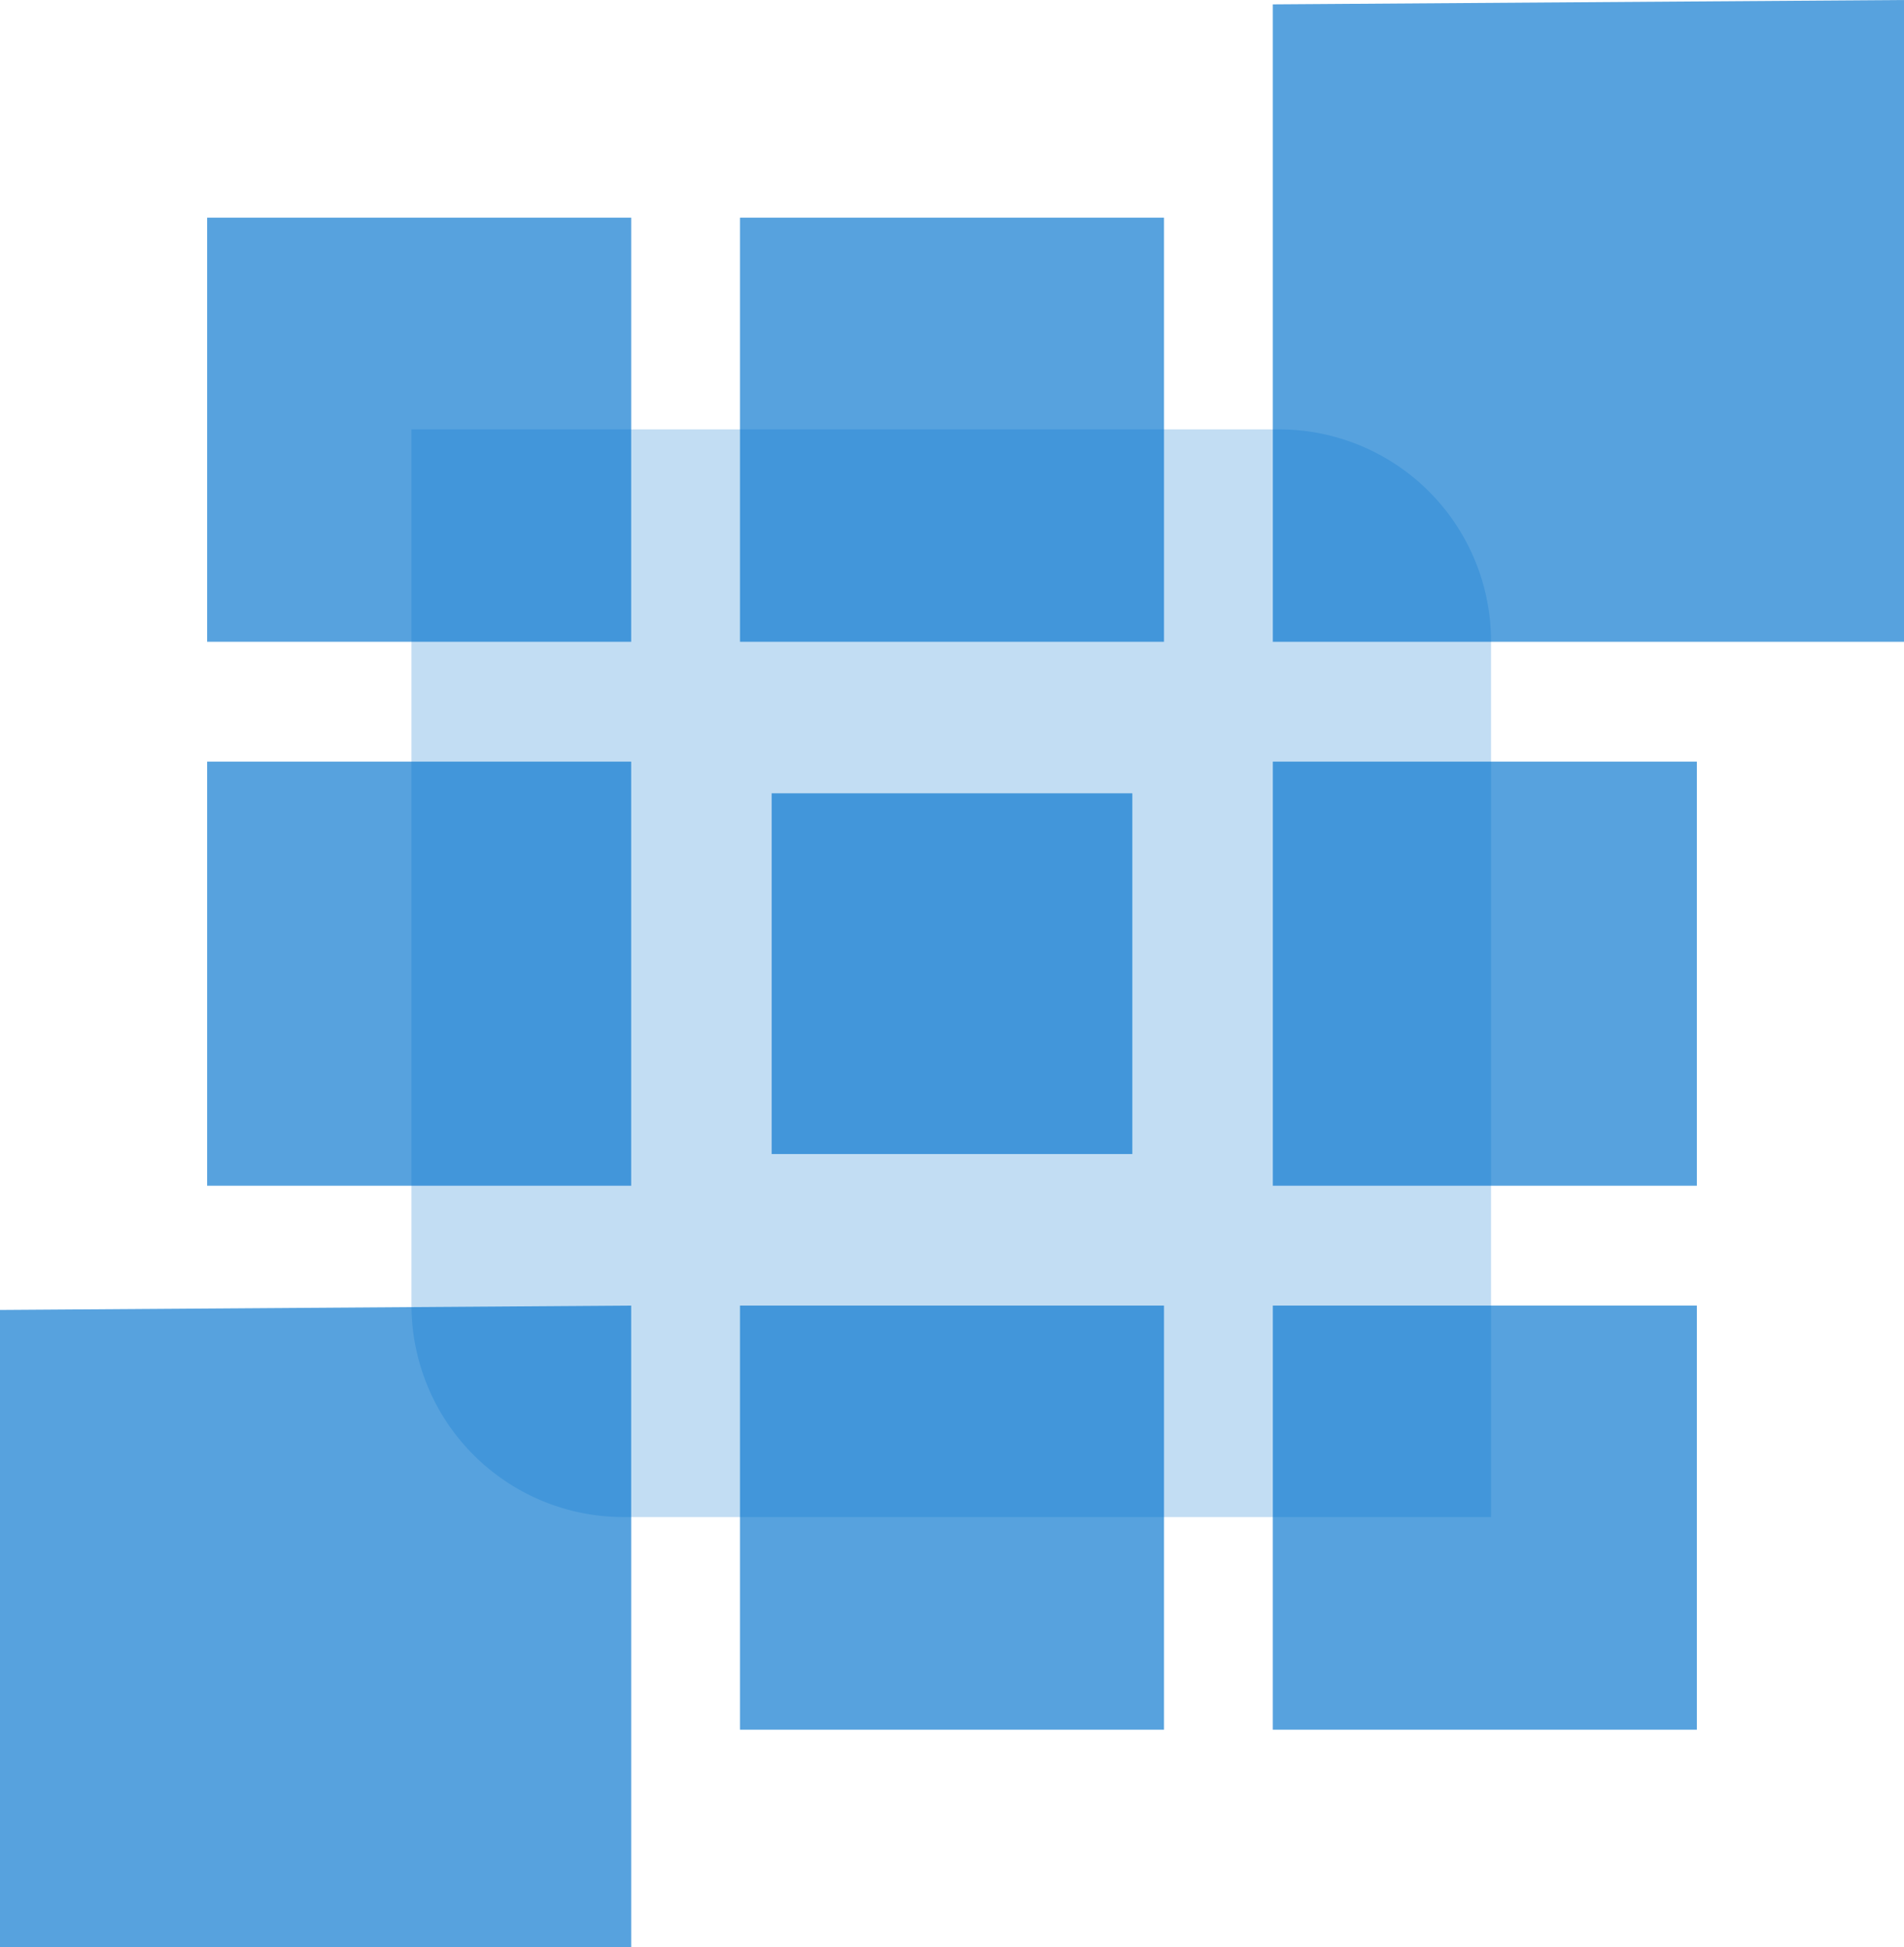
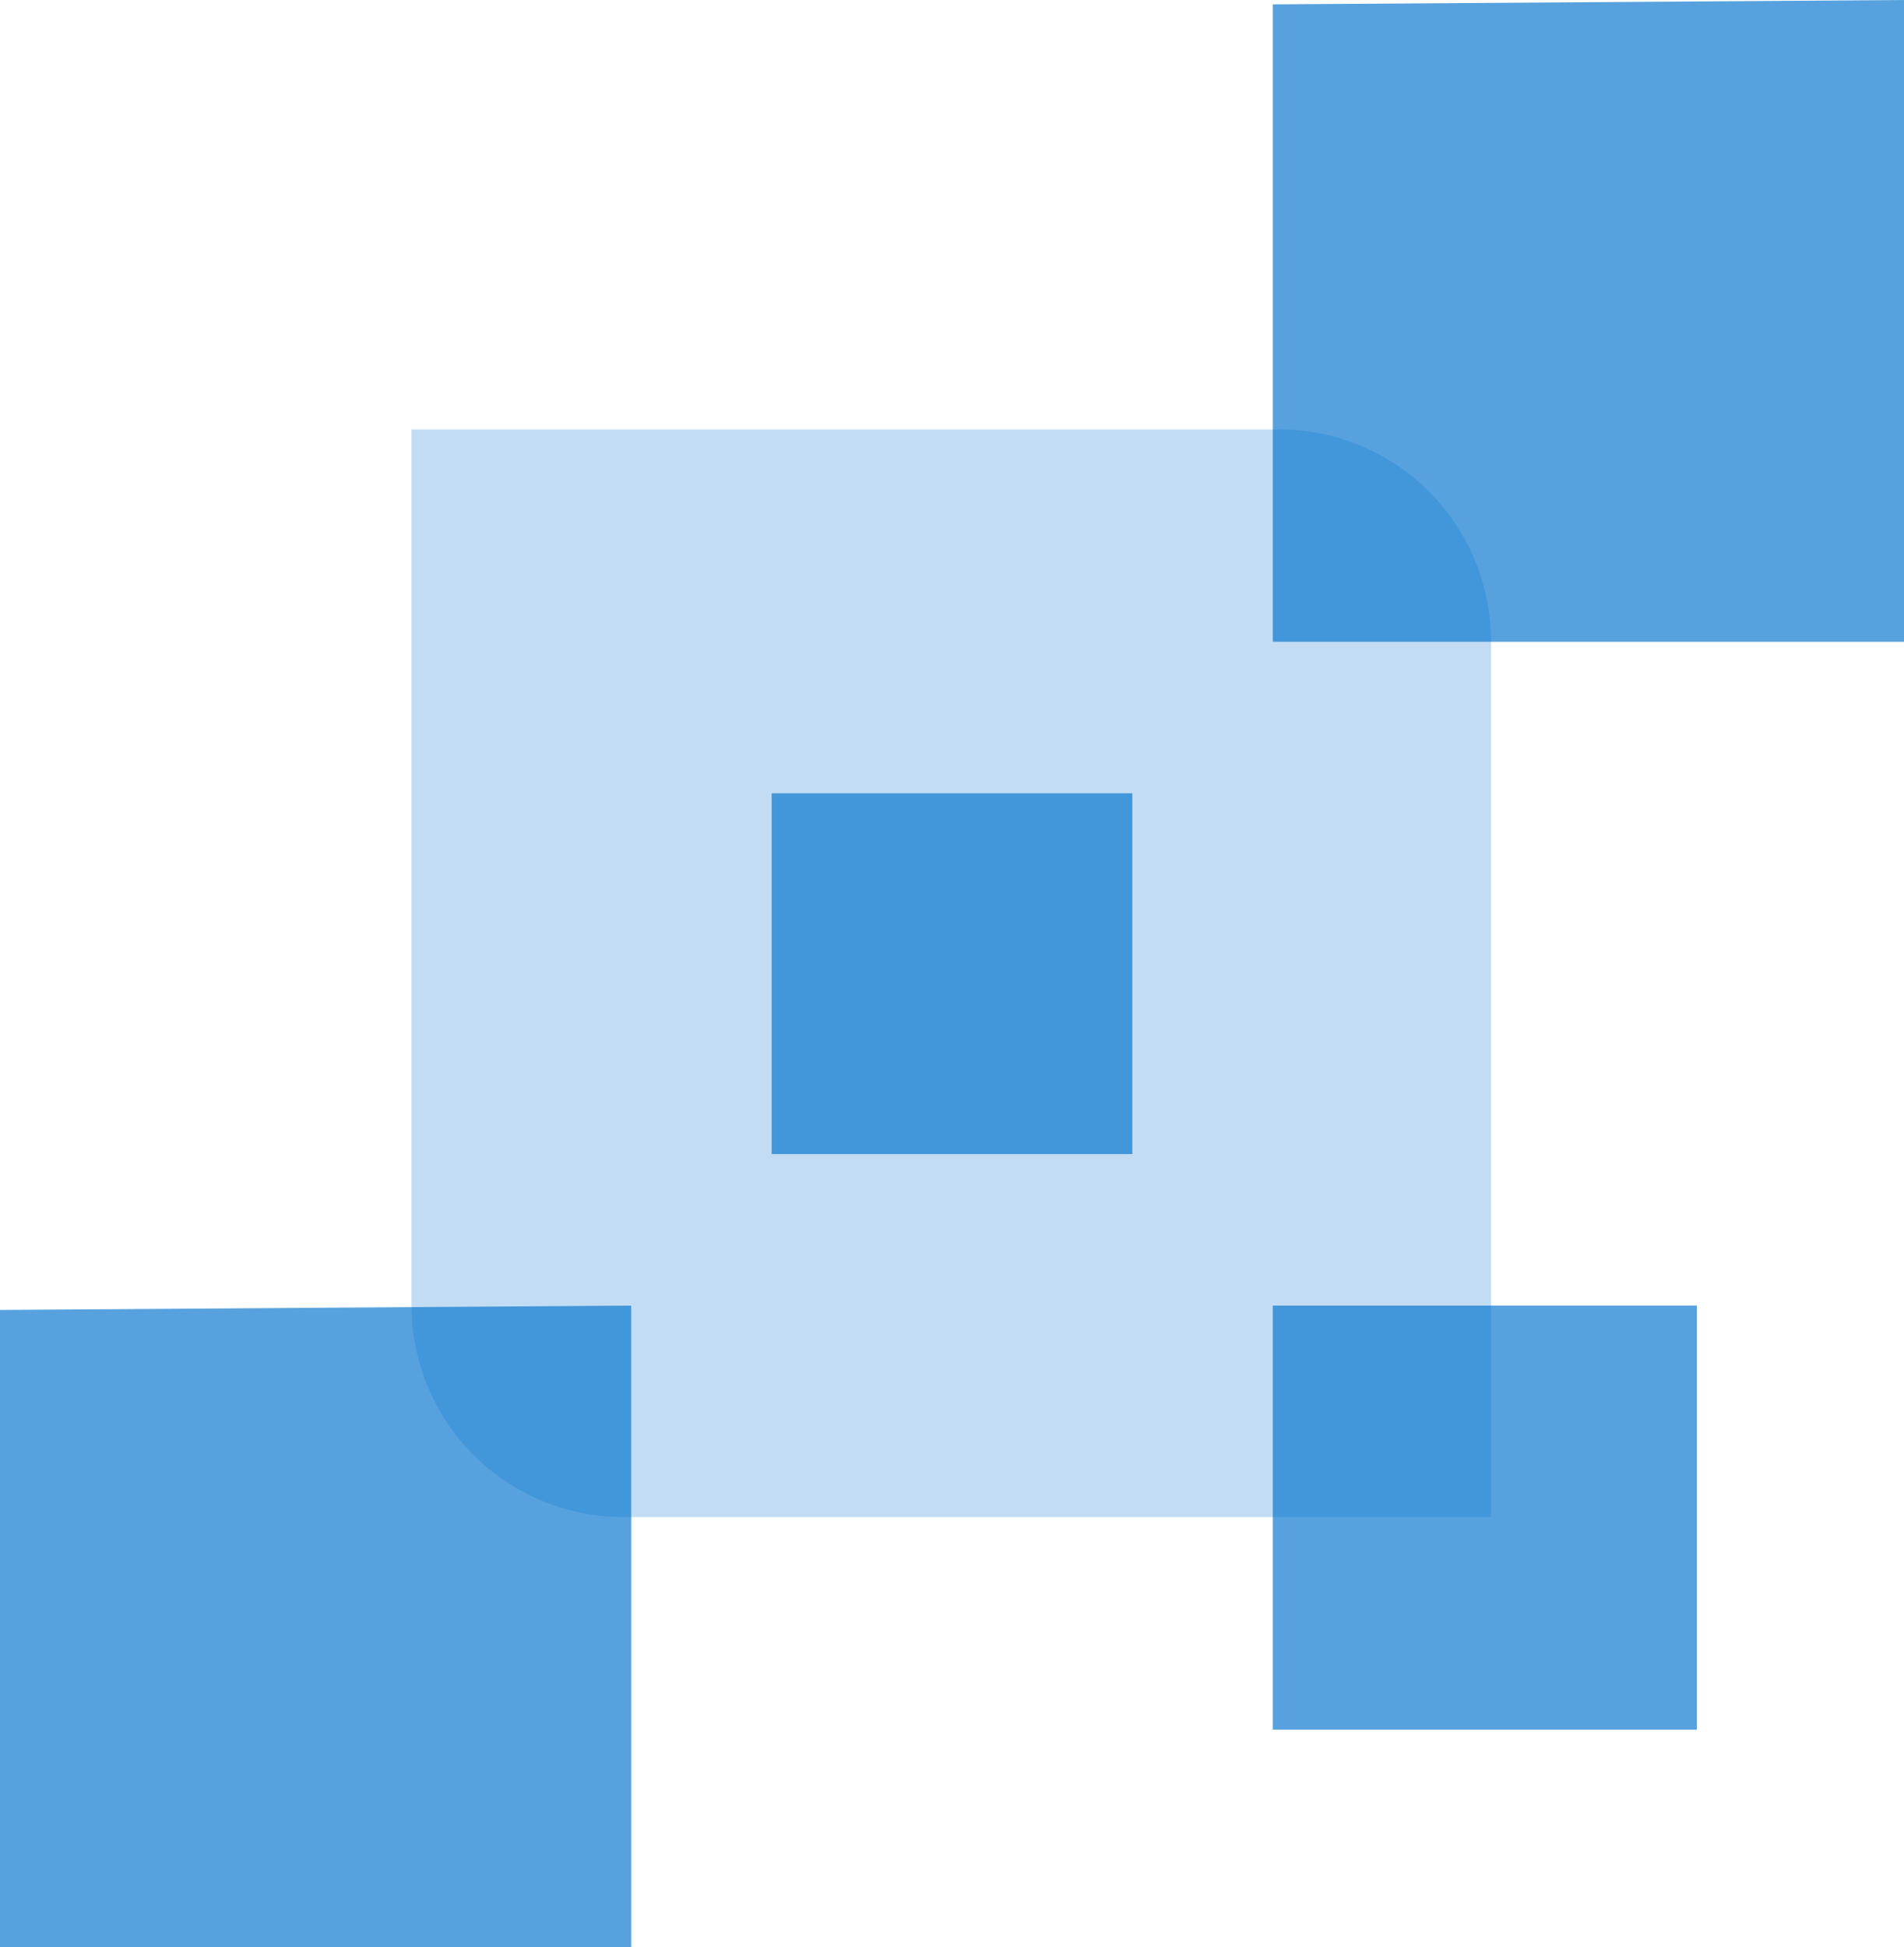
<svg xmlns="http://www.w3.org/2000/svg" xmlns:ns1="http://sodipodi.sourceforge.net/DTD/sodipodi-0.dtd" xmlns:ns2="http://www.inkscape.org/namespaces/inkscape" width="101.703mm" height="104mm" viewBox="0 0 101.703 104" version="1.1" id="svg1" xml:space="preserve" ns1:docname="NexusLogoV2.svg">
  <ns1:namedview id="namedview1" pagecolor="#ffffff" bordercolor="#000000" borderopacity="0.25" ns2:showpageshadow="2" ns2:pageopacity="0.0" ns2:pagecheckerboard="0" ns2:deskcolor="#d1d1d1" ns2:document-units="mm" ns2:zoom="0.73890575" ns2:cx="13.533526" ns2:cy="601.56522" ns2:window-width="3440" ns2:window-height="1369" ns2:window-x="1912" ns2:window-y="-8" ns2:window-maximized="1" ns2:current-layer="layer1" />
  <defs id="defs1">
    <ns2:path-effect effect="fillet_chamfer" id="path-effect257" is_visible="true" lpeversion="1" nodesatellites_param="F,0,0,1,0,0,0,1 @ F,0,0,1,0,6.221,0,1 @ F,0,0,1,0,0,0,1 @ F,0,0,1,0,6.221,0,1" radius="0" unit="px" method="auto" mode="F" chamfer_steps="1" flexible="false" use_knot_distance="true" apply_no_radius="true" apply_with_radius="true" only_selected="false" hide_knots="false" />
    <linearGradient id="swatch196" ns2:swatch="solid">
      <stop style="stop-color:#0000ff;stop-opacity:1;" offset="0" id="stop196" />
    </linearGradient>
  </defs>
  <g ns2:label="Layer 1" ns2:groupmode="layer" id="layer1" transform="translate(-54.149,-96.5)">
    <g id="g258" transform="translate(-21.469,57.579)">
      <path id="rect257" style="opacity:0.363;fill:#0072ce;fill-opacity:0.659;fill-rule:evenodd;stroke-width:2.011" d="m 87.71,51.528 h 25.463 a 6.221,6.221 45 0 1 6.221,6.221 V 83.445 H 93.931 a 6.221,6.221 45 0 1 -6.221,-6.221 z" ns2:path-effect="#path-effect257" ns2:original-d="M 87.709663,51.527611 H 119.39386 V 83.445057 H 87.709663 Z" transform="matrix(1.82,0,0,1.82,-62.035,-31.929)" />
-       <rect style="opacity:0.657;fill:#0072ce;fill-opacity:1;fill-rule:evenodd;stroke:none;stroke-width:1.432" id="rect248" width="22.65" height="22.65" x="86.683" y="50.545" />
-       <rect style="opacity:0.657;fill:#0072ce;fill-opacity:1;fill-rule:evenodd;stroke:none;stroke-width:1.432" id="rect249" width="22.65" height="22.65" x="115.144" y="50.545" />
      <path id="path249" style="opacity:0.657;fill:#0072ce;fill-opacity:1;fill-rule:evenodd;stroke-width:1.506" d="m 143.606,39.154 33.715,-0.233 v 34.274 l -33.715,-1.8e-5 z" ns1:nodetypes="ccccc" />
-       <rect style="opacity:0.657;fill:#0072ce;fill-opacity:1;fill-rule:evenodd;stroke:none;stroke-width:1.432" id="rect250" width="22.65" height="22.65" x="86.683" y="79.596" />
      <rect style="opacity:0.657;fill:#0072ce;fill-opacity:1;fill-rule:evenodd;stroke:none;stroke-width:1.218" id="rect251" width="19.266" height="19.266" x="116.836" y="81.288" />
-       <rect style="opacity:0.657;fill:#0072ce;fill-opacity:1;fill-rule:evenodd;stroke:none;stroke-width:1.432" id="rect252" width="22.65" height="22.65" x="143.606" y="79.596" />
-       <rect style="opacity:0.657;fill:#0072ce;fill-opacity:1;fill-rule:evenodd;stroke:none;stroke-width:1.432" id="rect253" width="22.65" height="22.65" x="115.144" y="108.647" />
      <path id="rect254" style="opacity:0.657;fill:#0072ce;fill-opacity:1;fill-rule:evenodd;stroke-width:1.432" d="m 143.606,108.647 h 22.65 v 22.65 h -22.65 z" />
      <path id="path257" style="opacity:0.657;fill:#0072ce;fill-opacity:1;fill-rule:evenodd;stroke-width:1.506" d="m 75.618,108.88 33.715,-0.233 v 34.274 l -33.715,-2e-5 z" ns1:nodetypes="ccccc" />
    </g>
  </g>
</svg>